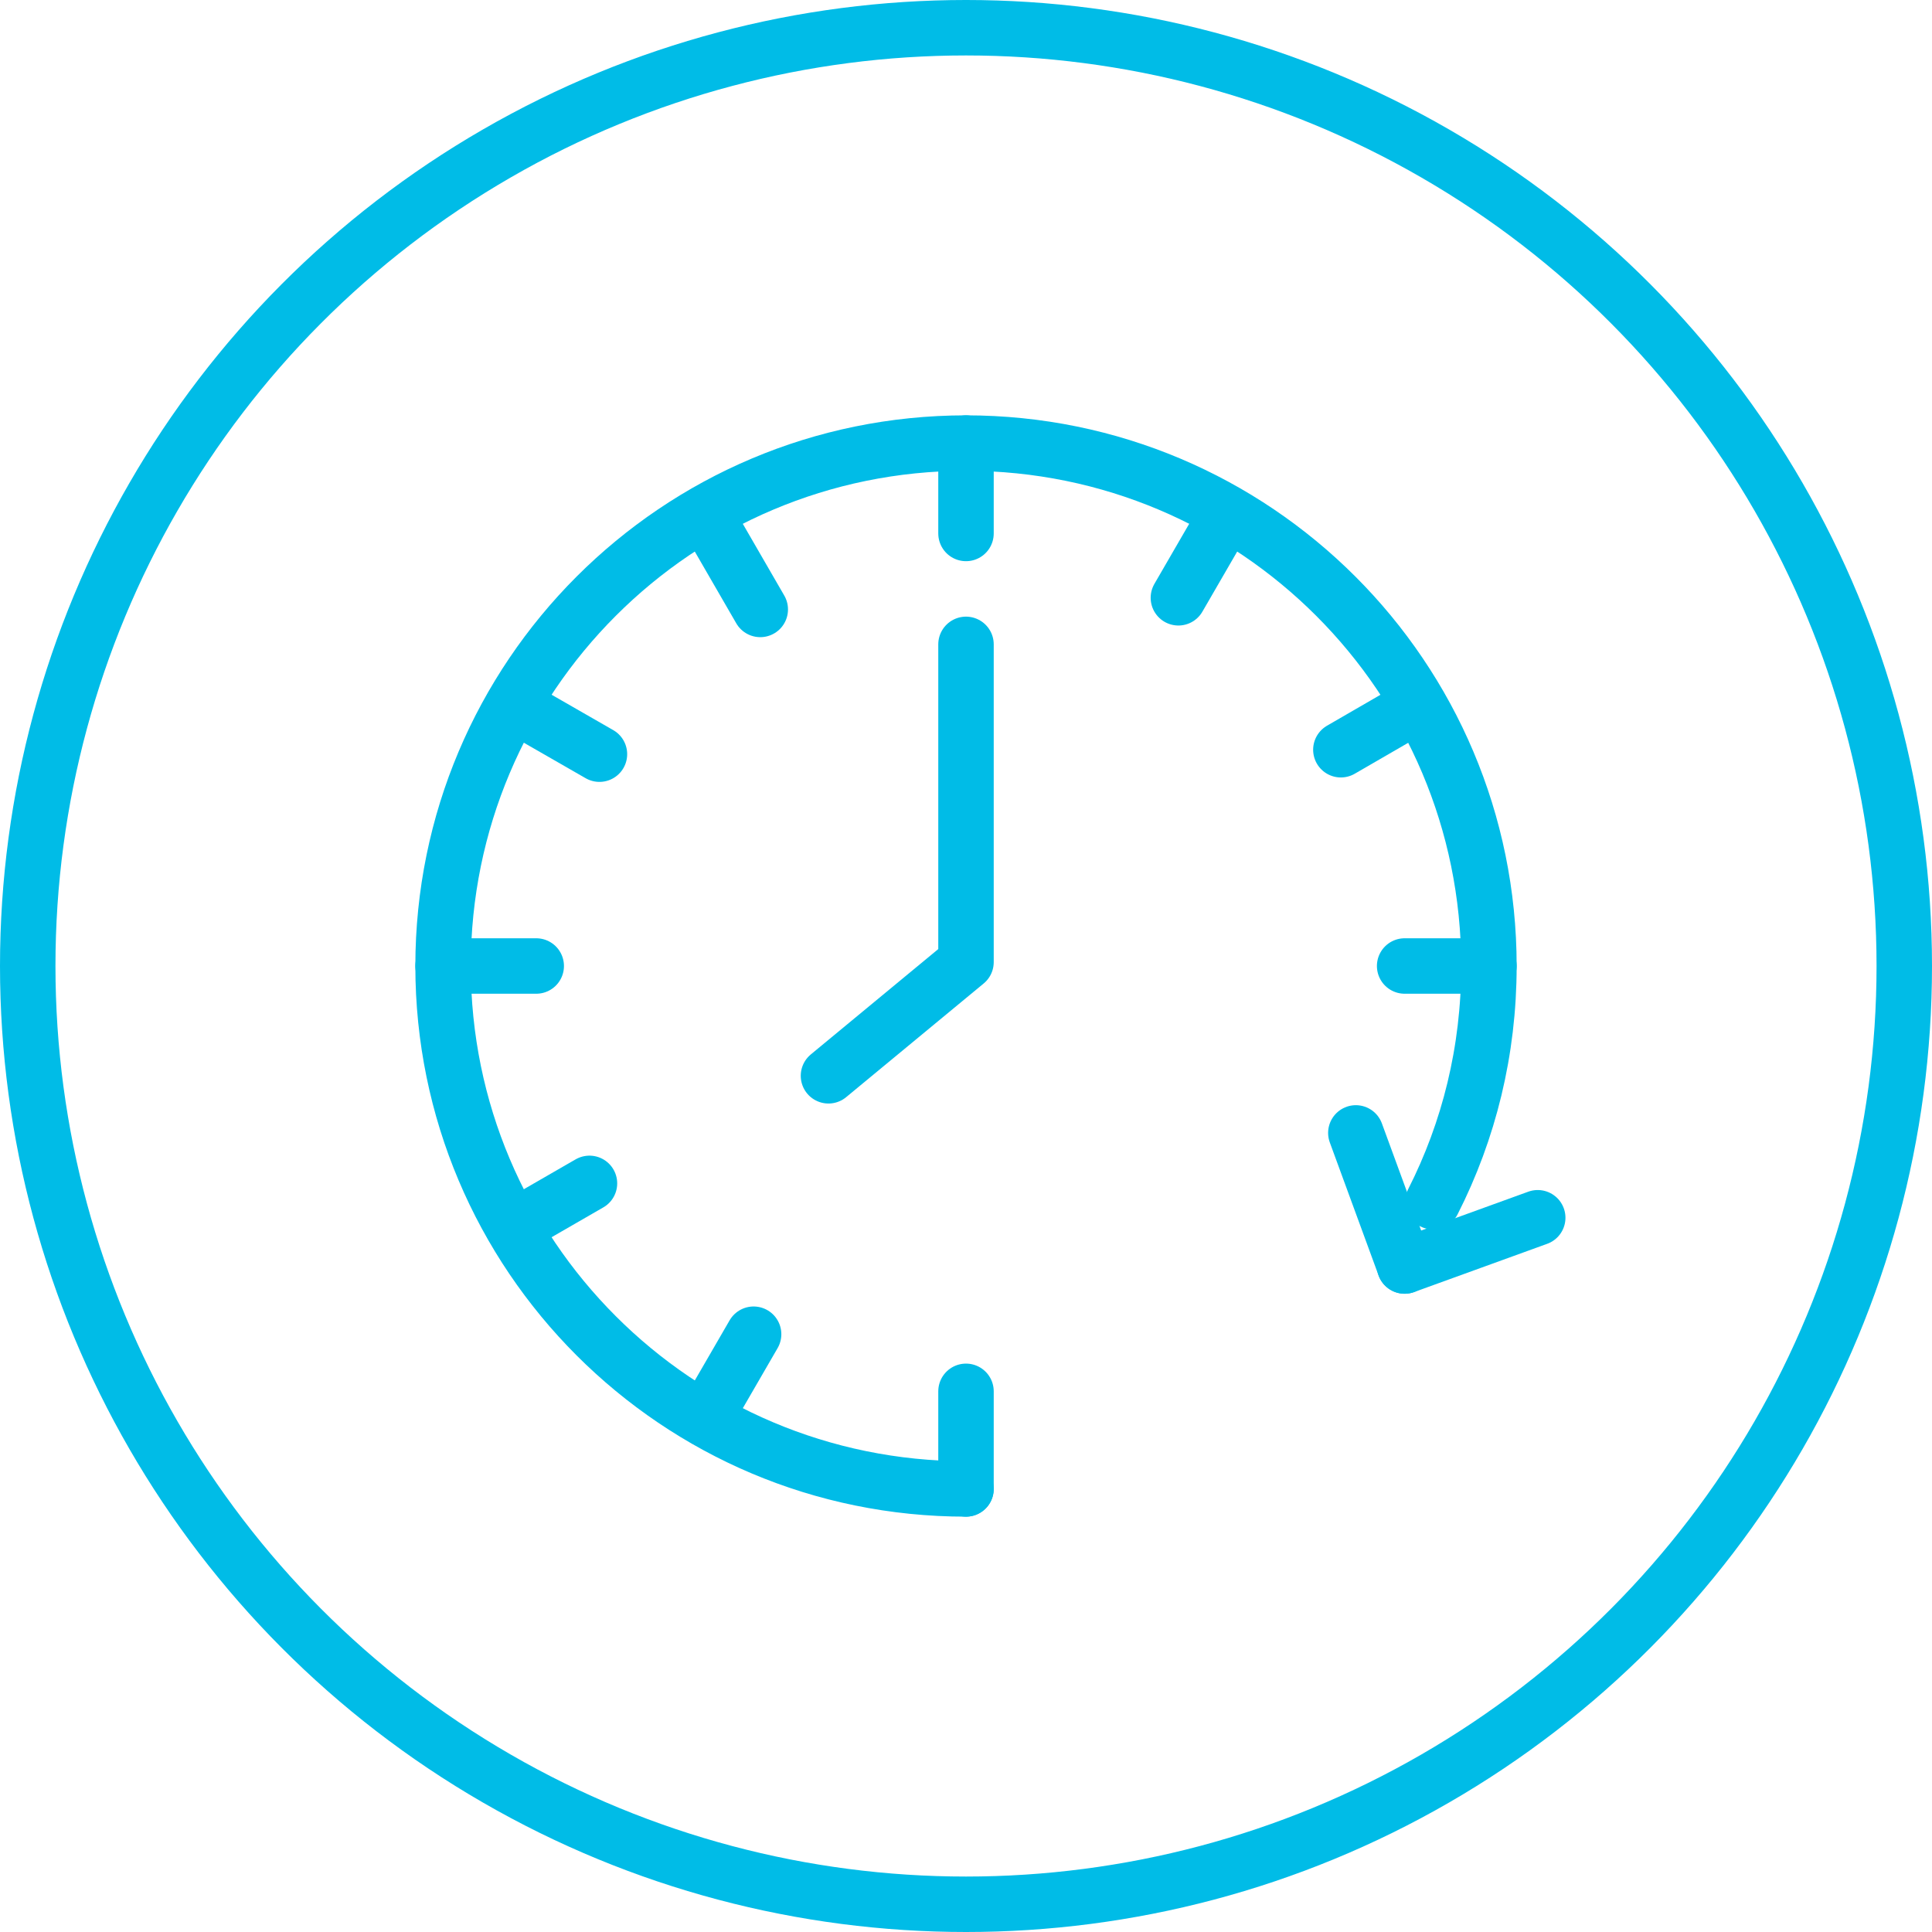
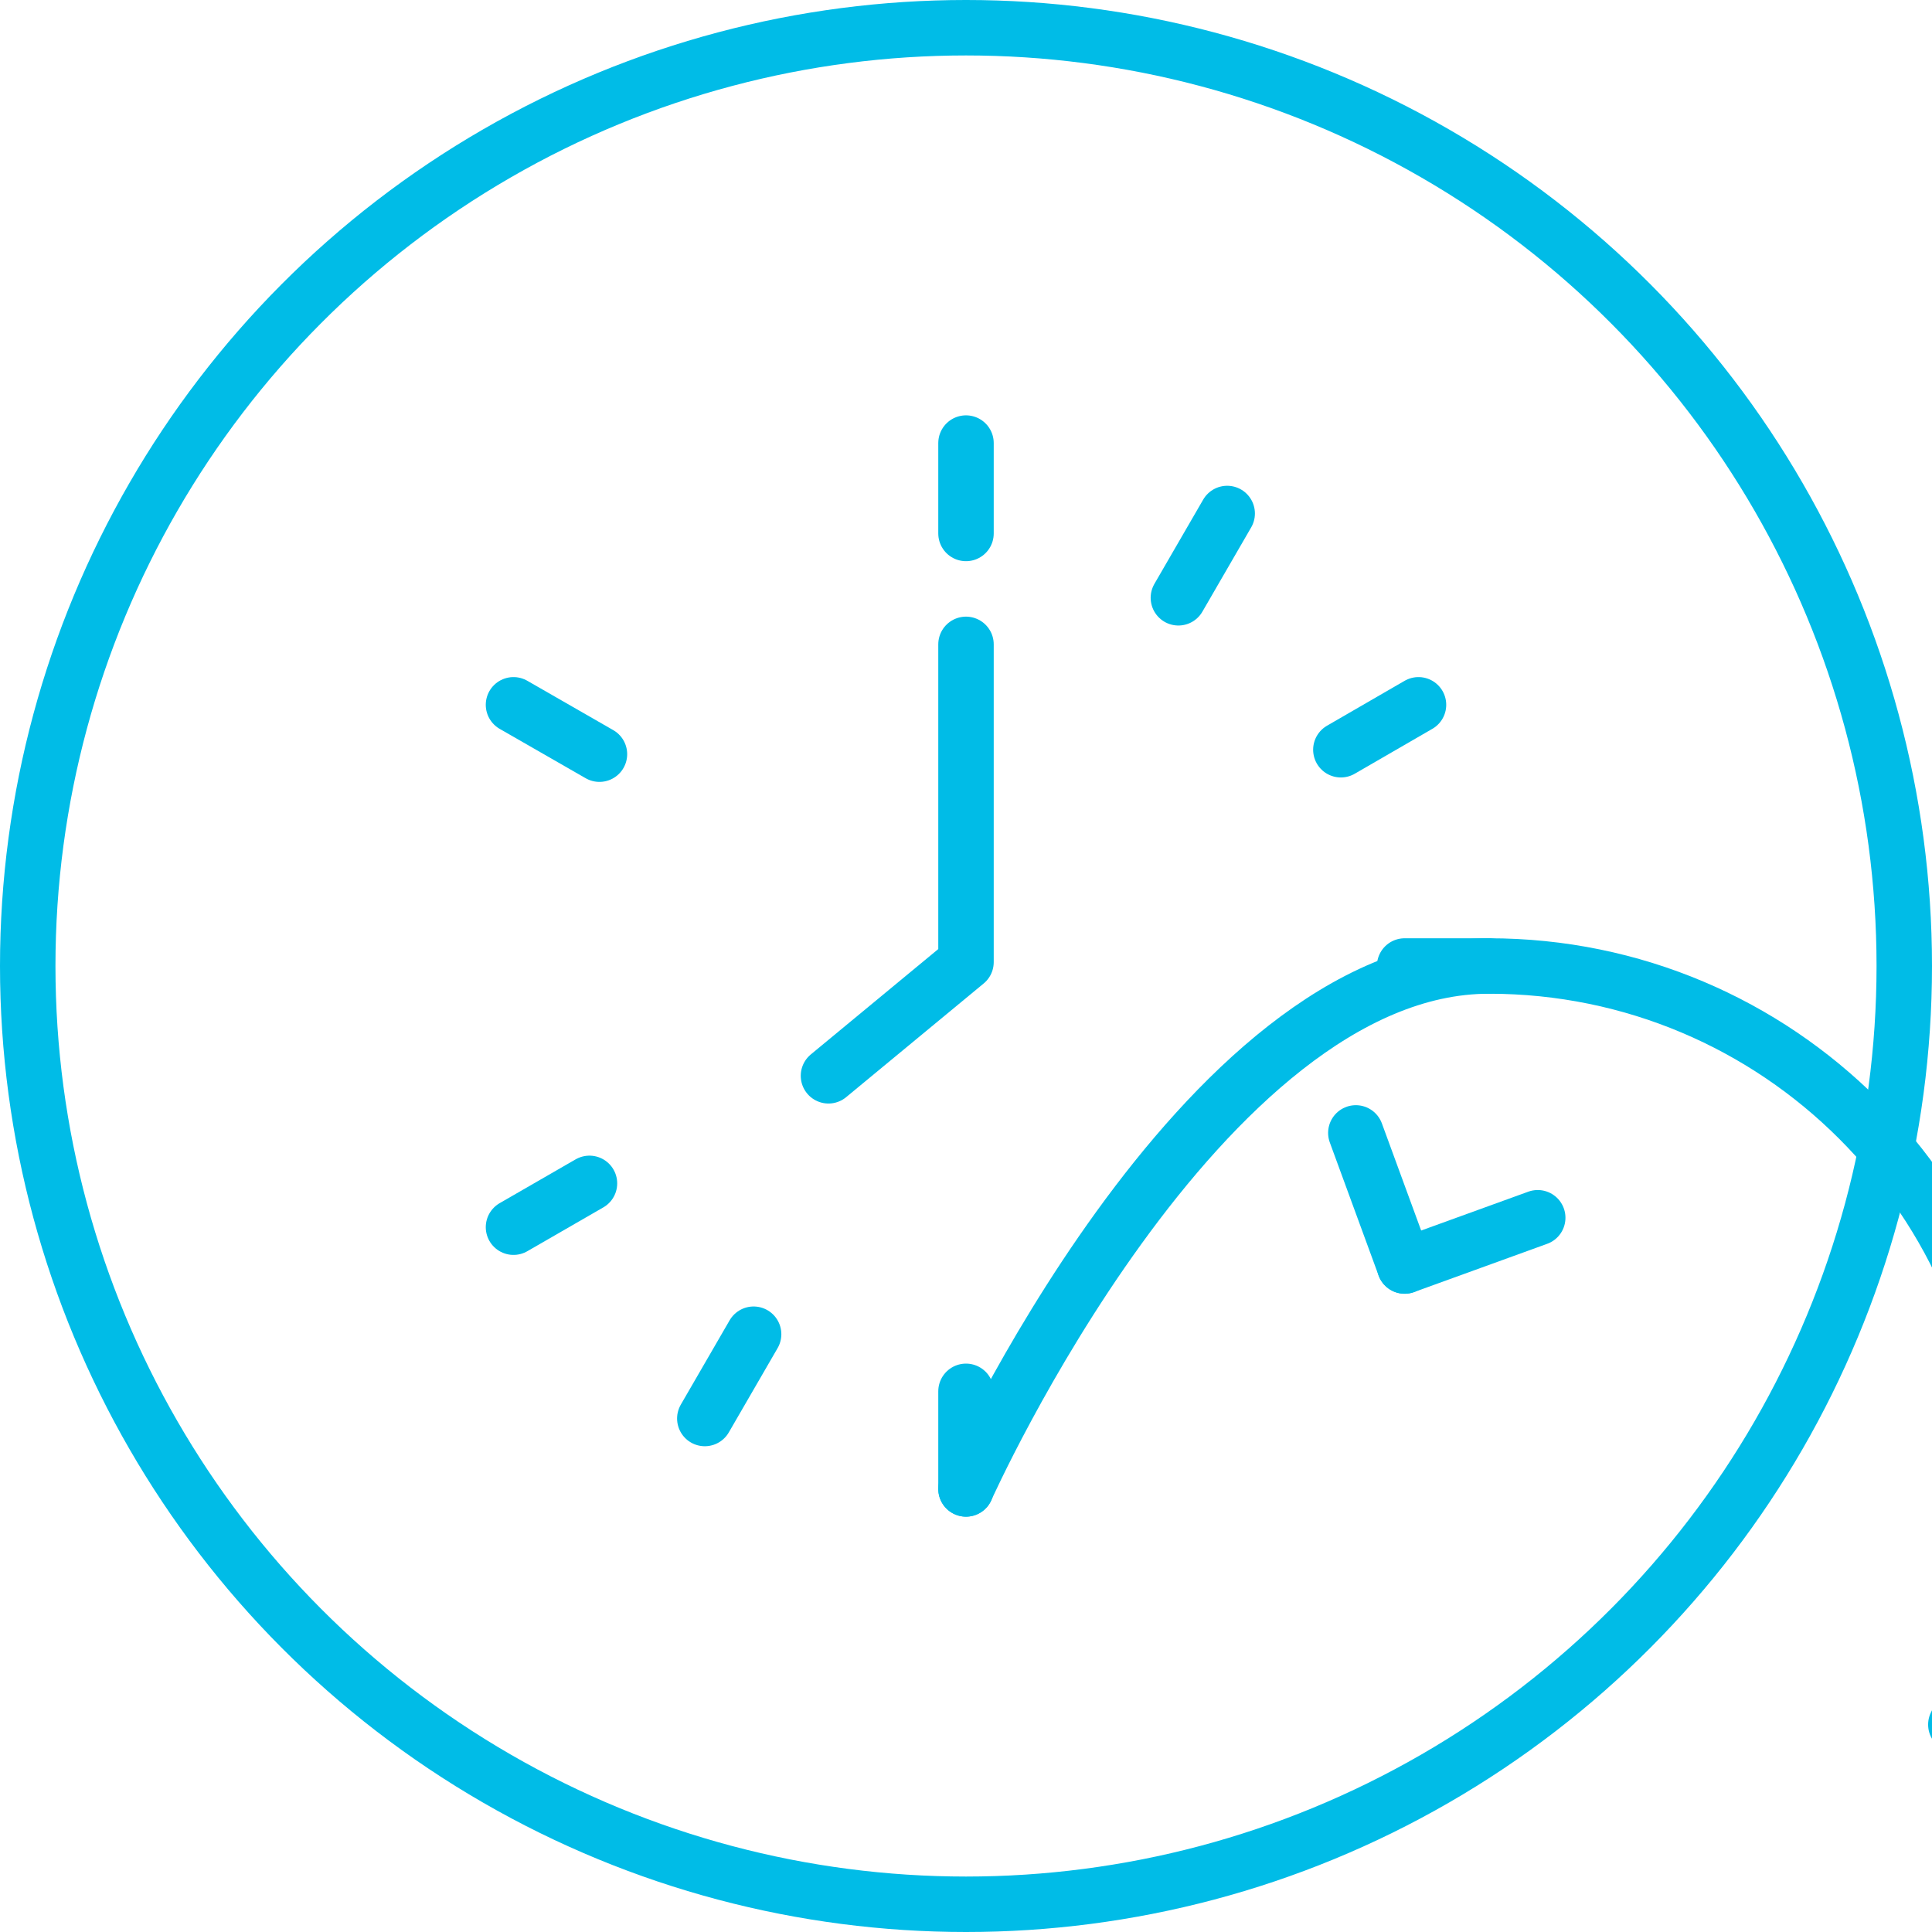
<svg xmlns="http://www.w3.org/2000/svg" id="Layer_2" viewBox="0 0 34.84 34.84">
  <defs>
    <style>.cls-1{fill:none;stroke:#00bce7;stroke-linecap:round;stroke-linejoin:round;}</style>
  </defs>
  <g id="Layer_1-2">
    <circle class="cls-1" cx="17.42" cy="17.42" r="16.92" />
    <line class="cls-1" x1="25.33" y1="22.83" x2="24.45" y2="20.43" />
    <polyline class="cls-1" points="17.42 11.62 17.42 17.35 14.94 19.4" />
-     <path class="cls-1" d="m17.42,26.85c-5.21,0-9.43-4.22-9.43-9.43s4.22-9.43,9.43-9.43,9.43,4.22,9.43,9.43c0,1.53-.36,2.97-1.01,4.25" />
+     <path class="cls-1" d="m17.42,26.85s4.22-9.43,9.43-9.43,9.43,4.22,9.43,9.43c0,1.53-.36,2.97-1.01,4.25" />
    <line class="cls-1" x1="25.33" y1="22.83" x2="27.73" y2="21.96" />
    <line class="cls-1" x1="10.81" y1="13.6" x2="9.26" y2="12.71" />
-     <line class="cls-1" x1="13.71" y1="10.99" x2="12.71" y2="9.26" />
    <line class="cls-1" x1="17.42" y1="9.62" x2="17.42" y2="7.99" />
    <line class="cls-1" x1="17.42" y1="26.85" x2="17.42" y2="25.09" />
    <line class="cls-1" x1="21.25" y1="10.78" x2="22.13" y2="9.26" />
    <line class="cls-1" x1="12.71" y1="25.58" x2="13.59" y2="24.06" />
    <line class="cls-1" x1="24.18" y1="13.52" x2="25.58" y2="12.71" />
    <line class="cls-1" x1="9.26" y1="22.13" x2="10.63" y2="21.34" />
    <line class="cls-1" x1="25.33" y1="17.42" x2="26.85" y2="17.42" />
-     <line class="cls-1" x1="7.99" y1="17.42" x2="9.67" y2="17.42" />
  </g>
</svg>